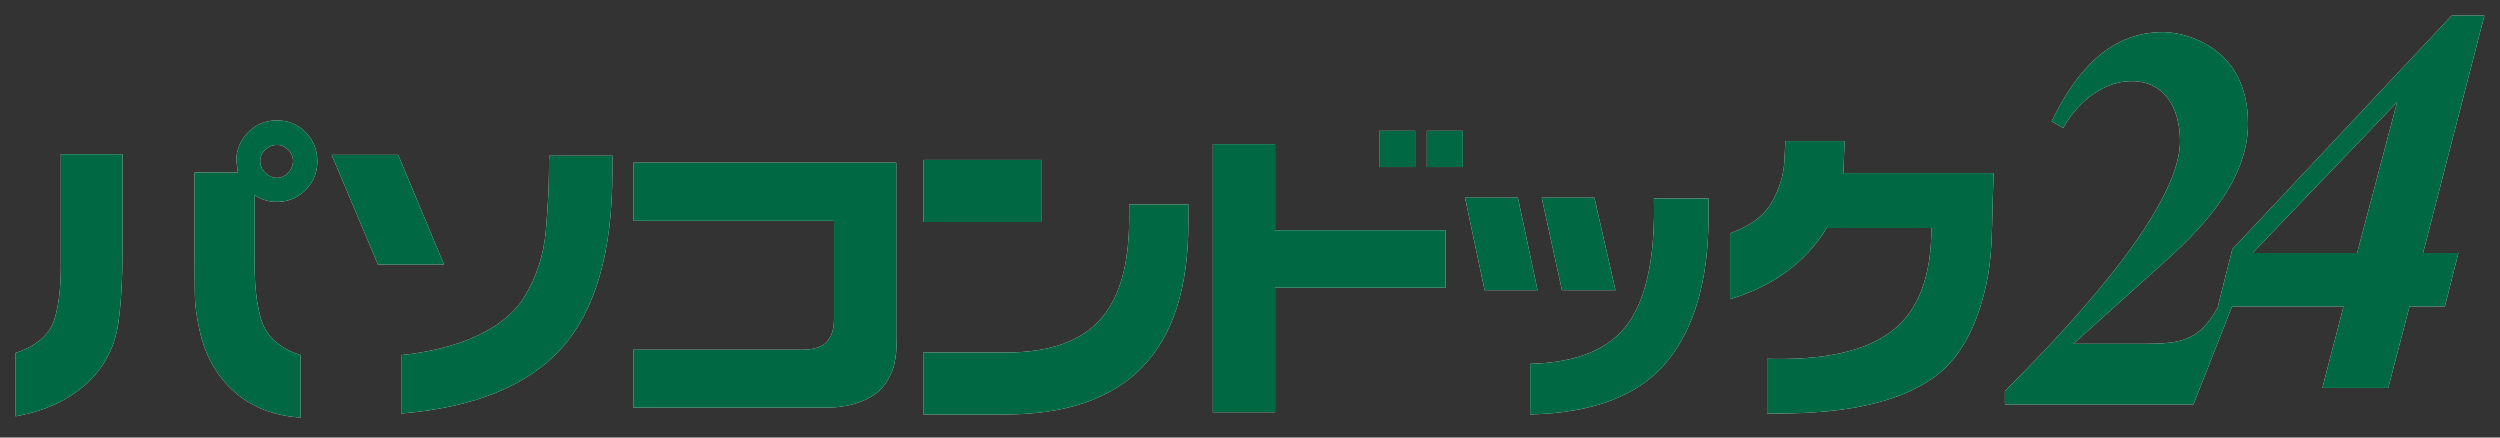
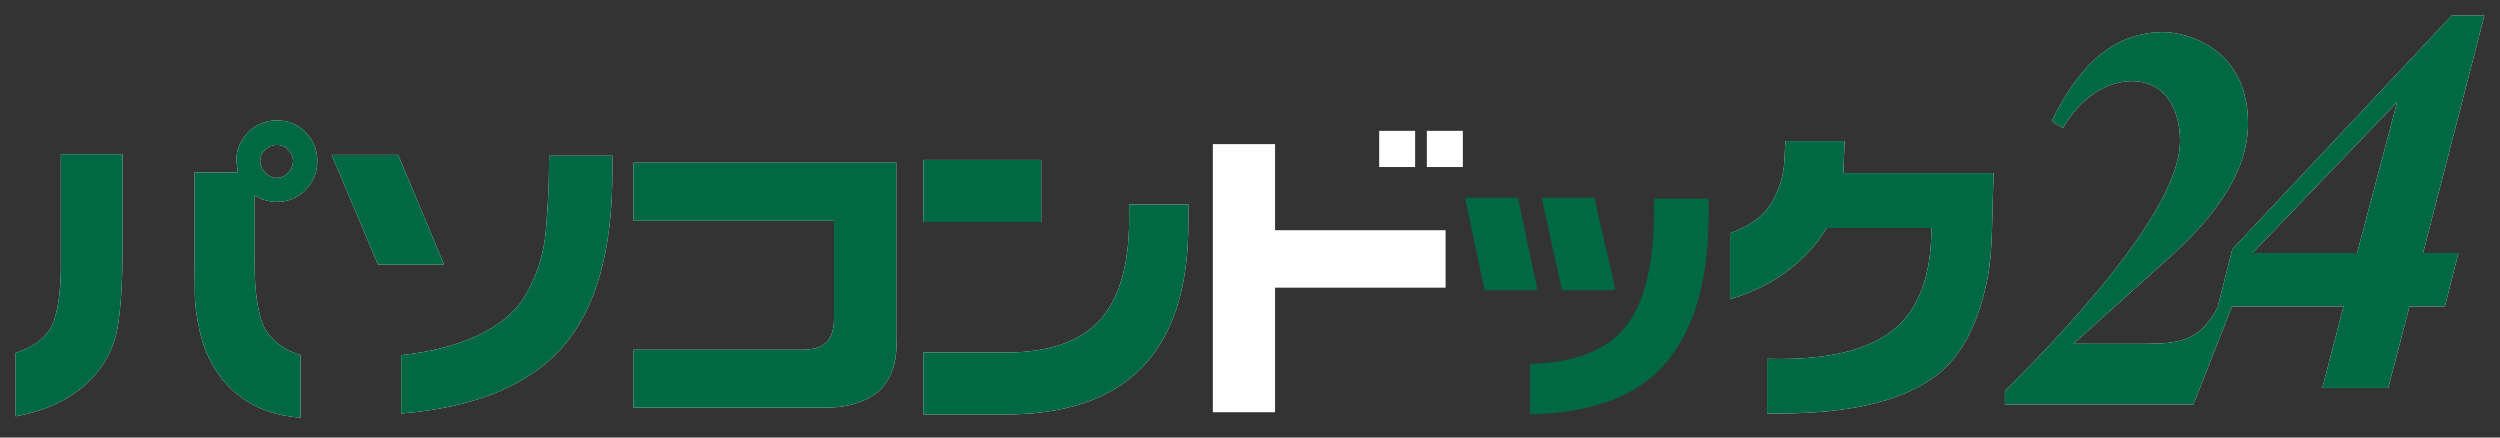
<svg xmlns="http://www.w3.org/2000/svg" id="_レイヤー_1" data-name="レイヤー 1" version="1.1" viewBox="0 0 800 140">
  <rect x="0" y="0" width="800" height="140" fill="#333333" stroke="none" />
  <defs>
    <style>
      .cls-1 {
        fill: #006943;
      }

      .cls-1, .cls-2 {
        stroke-width: 0px;
      }

      .cls-2 {
        fill: #fff;
      }
    </style>
  </defs>
  <g>
    <path class="cls-2" d="M92.23,47.92c1.01,1.03,1.53,2.24,1.53,3.65s-.51,2.64-1.53,3.7c-1.04,1.1-2.25,1.64-3.63,1.64s-2.61-.54-3.71-1.64c-1.08-1.06-1.62-2.32-1.62-3.7s.54-2.63,1.62-3.65c1.09-1.02,2.31-1.54,3.71-1.54s2.6.52,3.63,1.54M19.46,82.8c.15,8.44-.6,15.03-2.17,19.75-1.61,4.72-5.68,8.18-12.29,10.38v20.3c5.51-1.01,10.41-2.63,14.61-4.83,4.21-2.21,7.85-5.02,10.81-8.42,4.07-4.7,6.55-10.23,7.44-16.56.88-6.33,1.35-13.9,1.35-22.74v-31.33h-19.75v33.45ZM62.33,93.72c0,3.52.51,7.46,1.51,11.87,1.45,6.97,4.48,12.91,9.05,17.77,5.97,6.25,13.73,9.66,23.3,10.26v-19.98c-6.59-2.15-10.74-5.78-12.46-10.92-1.69-5.12-2.42-12.18-2.23-21.26v-18.98c1.21.77,2.33,1.3,3.47,1.6,1.13.34,2.32.53,3.54.53,3.66,0,6.73-1.28,9.27-3.79,2.49-2.55,3.77-5.64,3.77-9.26s-1.28-6.71-3.77-9.26c-2.54-2.53-5.59-3.78-9.19-3.78s-6.65,1.27-9.2,3.83c-2.5,2.58-3.77,5.58-3.77,9.03l.51,3.81h-13.88v25.97c.05,4.86.08,9.06.08,12.57" />
    <path class="cls-2" d="M106.12,49.55h21.29l14.67,35.08h-21.15l-14.81-35.08ZM175.79,49.84h20.17v5.35c0,25.32-5.36,44-16.13,56.1-10.76,12.06-27.91,19.09-51.45,21.04v-18.68c10.92-1.19,19.9-3.71,26.95-7.55,5.58-3.01,9.7-6.65,12.37-10.93,4-6.5,6.31-13.67,6.98-21.51.65-7.83,1-14.36,1-19.58v-2.25c0-.68.04-1.35.1-1.98" />
    <path class="cls-2" d="M202.73,70.66v-18.61h84.08v56.38c.2,2.86-.03,5.56-.65,8.14-.61,2.52-1.84,4.95-3.62,7.25-1.61,1.93-3.89,3.45-6.87,4.61-3.37,1.34-7.04,2-11.06,2h-61.87v-18.51h53.7c3.71,0,6.36-.76,7.99-2.39,1.64-1.61,2.46-4.14,2.46-7.64v-31.23h-64.15Z" />
    <path class="cls-2" d="M295.47,51.17h37.72v19.86h-37.72v-19.86ZM361.34,65.43h18.94v6.05c0,20.47-4.88,35.76-14.65,45.92-9.78,10.15-24.44,15.23-44,15.23h-26.17v-19.81h26.17c13.85,0,23.9-3.44,30.22-10.31,6.32-6.87,9.48-17.71,9.48-32.54v-4.53Z" />
    <path class="cls-2" d="M388.11,46.12h19.91v27.55h54.57v18.38h-54.57v39.87h-19.91V46.12ZM441.34,41.87h11.5v11.58h-11.5v-11.58ZM456.59,41.87h11.52v11.58h-11.52v-11.58Z" />
-     <path class="cls-2" d="M468.79,63.25h16.94l6.29,29.61h-16.95l-6.27-29.61ZM493.34,63.25h16.86l6.76,29.61h-17.14l-6.48-29.61ZM529.24,63.52h17.49v5.84c0,20.06-4.43,35.51-13.27,46.34-8.87,10.78-23.46,16.46-43.81,16.92v-16.19c15.02-.38,25.5-4.73,31.42-13.05,5.89-8.27,8.61-21.59,8.18-39.87" />
    <path class="cls-2" d="M569.14,132.33h-3.68v-17.52c18.37.53,31.73-2.49,40.05-8.96,8.35-6.46,12.54-17.42,12.54-32.89h-33.5c-3.3,5.4-7.56,10.04-12.7,13.85-5.17,3.85-11.26,6.8-18.23,8.94v-21.09c6.43-2.34,10.8-5.57,13.18-9.64,2.39-4.06,3.76-8.26,4.14-12.58l.39-7.3h18.95l-.4,10.25h48.09c-.18,4.79-.36,10.49-.5,17.06-.13,6.58-.6,12-1.4,16.29-2.74,13.99-7.75,24.13-15.14,30.39-10.54,8.8-27.79,13.19-51.79,13.19" />
    <path class="cls-2" d="M641.57,129.41v-4.24c5.83-6.18,56.03-54.29,56.03-80.02,0-10.38-4.82-19.18-15.47-19.18-8.14,0-16.47,5.44-21.94,14.99l-3.67-2.13c7.49-15.34,18.11-28.56,35.75-28.56,6.66,0,27.1,4.59,27.1,29.28,0,17.43-13.47,32.24-25.11,42.81l-30.77,27.66h22.46c12.63,0,18.62-1.05,24.91-13.93h4.17l-13.12,33.32h-60.36Z" />
    <path class="cls-2" d="M714.36,79.72L784.53,5h10.47l-19.61,75.96h11.3l-4.32,17.08h-11.32l-6.81,26.09h-21.09l6.78-26.09h-40.21l4.64-18.32ZM720.84,80.96h33.43l12.81-48.28-46.24,48.28Z" />
  </g>
  <g>
    <path class="cls-1" d="M92.23,47.92c1.01,1.03,1.53,2.24,1.53,3.65s-.51,2.64-1.53,3.7c-1.04,1.1-2.25,1.64-3.63,1.64s-2.61-.54-3.71-1.64c-1.08-1.06-1.62-2.32-1.62-3.7s.54-2.63,1.62-3.65c1.09-1.02,2.31-1.54,3.71-1.54s2.6.52,3.63,1.54M19.46,82.8c.15,8.44-.6,15.03-2.17,19.75-1.61,4.72-5.68,8.18-12.29,10.38v20.3c5.51-1.01,10.41-2.63,14.61-4.83,4.21-2.21,7.85-5.02,10.81-8.42,4.07-4.7,6.55-10.23,7.44-16.56.88-6.33,1.35-13.9,1.35-22.74v-31.33h-19.75v33.45ZM62.33,93.72c0,3.52.51,7.46,1.51,11.87,1.45,6.97,4.48,12.91,9.05,17.77,5.97,6.25,13.73,9.66,23.3,10.26v-19.98c-6.59-2.15-10.74-5.78-12.46-10.92-1.69-5.12-2.42-12.18-2.23-21.26v-18.98c1.21.77,2.33,1.3,3.47,1.6,1.13.34,2.32.53,3.54.53,3.66,0,6.73-1.28,9.27-3.79,2.49-2.55,3.77-5.64,3.77-9.26s-1.28-6.71-3.77-9.26c-2.54-2.53-5.59-3.78-9.19-3.78s-6.65,1.27-9.2,3.83c-2.5,2.58-3.77,5.58-3.77,9.03l.51,3.81h-13.88v25.97c.05,4.86.08,9.06.08,12.57" />
    <path class="cls-1" d="M106.12,49.55h21.29l14.67,35.08h-21.15l-14.81-35.08ZM175.79,49.84h20.17v5.35c0,25.32-5.36,44-16.13,56.1-10.76,12.06-27.91,19.09-51.45,21.04v-18.68c10.92-1.19,19.9-3.71,26.95-7.55,5.58-3.01,9.7-6.65,12.37-10.93,4-6.5,6.31-13.67,6.98-21.51.65-7.83,1-14.36,1-19.58v-2.25c0-.68.04-1.35.1-1.98" />
    <path class="cls-1" d="M202.73,70.66v-18.61h84.08v56.38c.2,2.86-.03,5.56-.65,8.14-.61,2.52-1.84,4.95-3.62,7.25-1.61,1.93-3.89,3.45-6.87,4.61-3.37,1.34-7.04,2-11.06,2h-61.87v-18.51h53.7c3.71,0,6.36-.76,7.99-2.39,1.64-1.61,2.46-4.14,2.46-7.64v-31.23h-64.15Z" />
-     <path class="cls-1" d="M295.47,51.17h37.72v19.86h-37.72v-19.86ZM361.34,65.43h18.94v6.05c0,20.47-4.88,35.76-14.65,45.92-9.78,10.15-24.44,15.23-44,15.23h-26.17v-19.81h26.17c13.85,0,23.9-3.44,30.22-10.31,6.32-6.87,9.48-17.71,9.48-32.54v-4.53Z" />
-     <path class="cls-1" d="M388.11,46.12h19.91v27.55h54.57v18.38h-54.57v39.87h-19.91V46.12ZM441.34,41.87h11.5v11.58h-11.5v-11.58ZM456.59,41.87h11.52v11.58h-11.52v-11.58Z" />
+     <path class="cls-1" d="M295.47,51.17h37.72v19.86h-37.72v-19.86ZM361.34,65.43h18.94v6.05c0,20.47-4.88,35.76-14.65,45.92-9.78,10.15-24.44,15.23-44,15.23h-26.17v-19.81h26.17c13.85,0,23.9-3.44,30.22-10.31,6.32-6.87,9.48-17.71,9.48-32.54v-4.53" />
    <path class="cls-1" d="M468.79,63.25h16.94l6.29,29.61h-16.95l-6.27-29.61ZM493.34,63.25h16.86l6.76,29.61h-17.14l-6.48-29.61ZM529.24,63.52h17.49v5.84c0,20.06-4.43,35.51-13.27,46.34-8.87,10.78-23.46,16.46-43.81,16.92v-16.19c15.02-.38,25.5-4.73,31.42-13.05,5.89-8.27,8.61-21.59,8.18-39.87" />
    <path class="cls-1" d="M569.14,132.33h-3.68v-17.52c18.37.53,31.73-2.49,40.05-8.96,8.35-6.46,12.54-17.42,12.54-32.89h-33.5c-3.3,5.4-7.56,10.04-12.7,13.85-5.17,3.85-11.26,6.8-18.23,8.94v-21.09c6.43-2.34,10.8-5.57,13.18-9.64,2.39-4.06,3.76-8.26,4.14-12.58l.39-7.3h18.95l-.4,10.25h48.09c-.18,4.79-.36,10.49-.5,17.06-.13,6.58-.6,12-1.4,16.29-2.74,13.99-7.75,24.13-15.14,30.39-10.54,8.8-27.79,13.19-51.79,13.19" />
    <path class="cls-1" d="M641.57,129.41v-4.24c5.83-6.18,56.03-54.29,56.03-80.02,0-10.38-4.82-19.18-15.47-19.18-8.14,0-16.47,5.44-21.94,14.99l-3.67-2.13c7.49-15.34,18.11-28.56,35.75-28.56,6.66,0,27.1,4.59,27.1,29.28,0,17.43-13.47,32.24-25.11,42.81l-30.77,27.66h22.46c12.63,0,18.62-1.05,24.91-13.93h4.17l-13.12,33.32h-60.36Z" />
    <path class="cls-1" d="M714.36,79.72L784.53,5h10.47l-19.61,75.96h11.3l-4.32,17.08h-11.32l-6.81,26.09h-21.09l6.78-26.09h-40.21l4.64-18.32ZM720.84,80.96h33.43l12.81-48.28-46.24,48.28Z" />
  </g>
</svg>